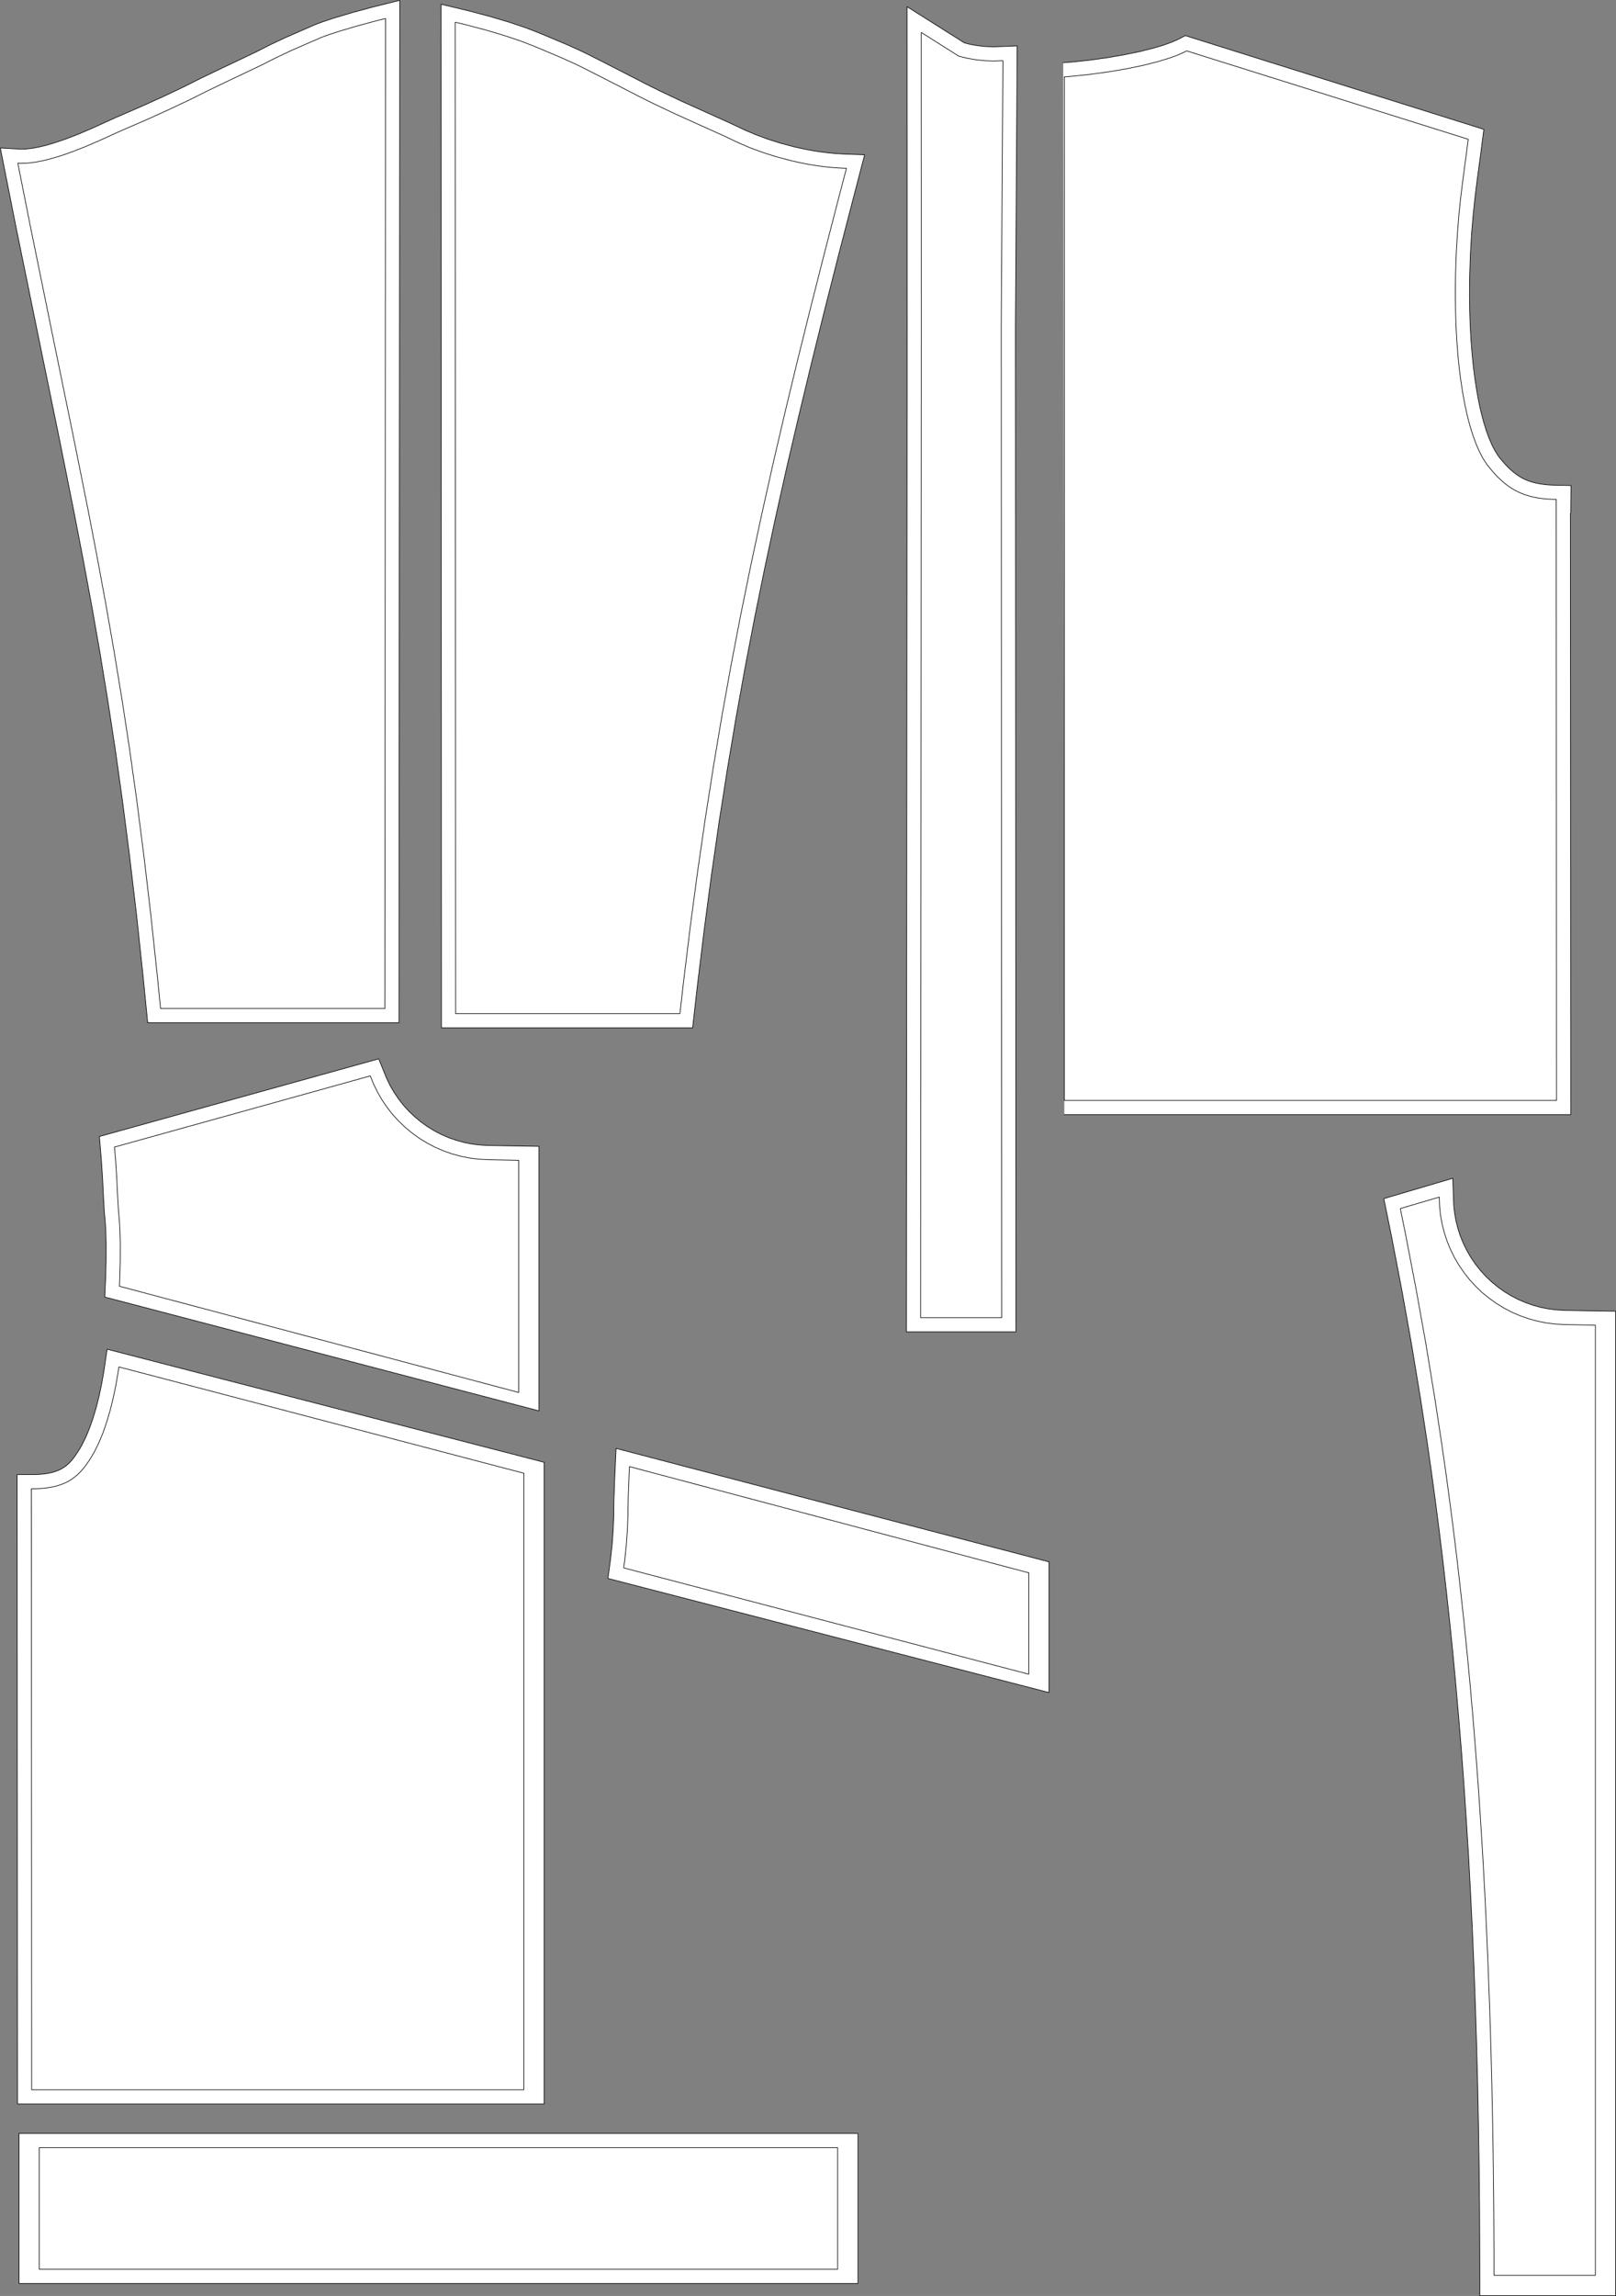
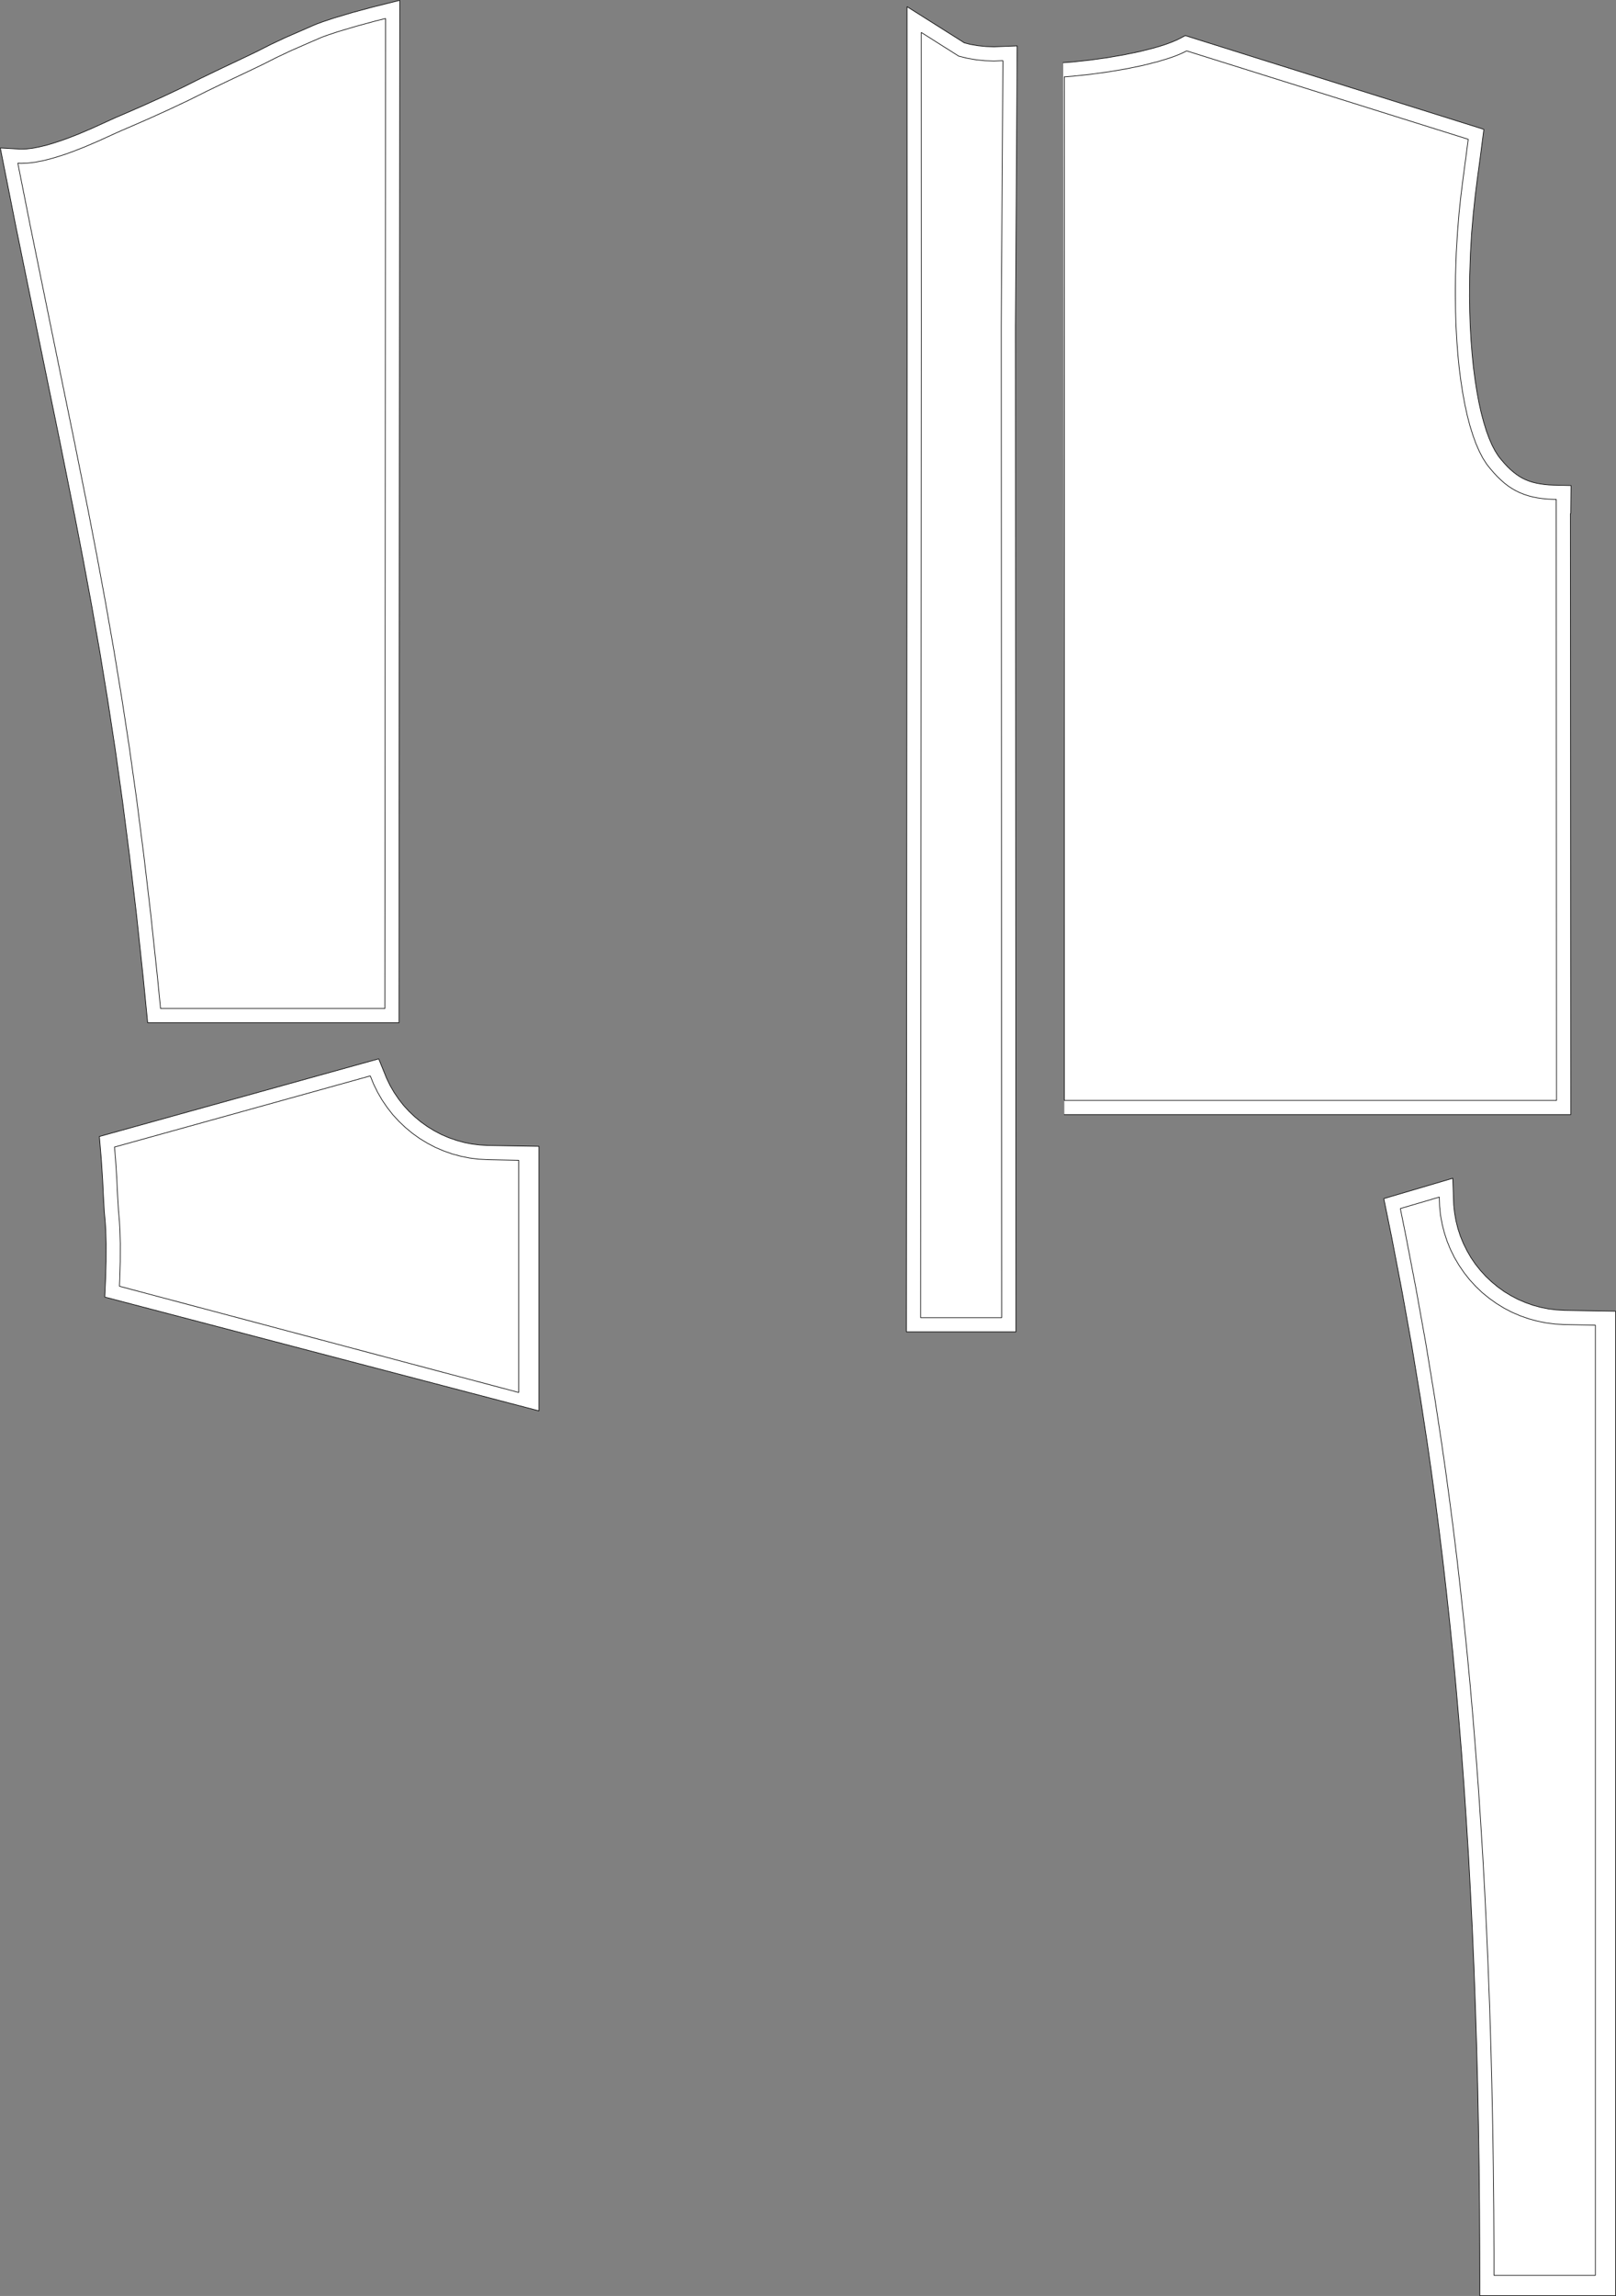
<svg xmlns="http://www.w3.org/2000/svg" xmlns:ns1="http://sodipodi.sourceforge.net/DTD/sodipodi-0.dtd" xmlns:ns2="http://www.inkscape.org/namespaces/inkscape" id="svg2" ns1:docname="_svgclean2.svg" viewBox="0 0 3011.7 4277.7" version="1.2" ns2:version="0.48.3.1 r9886">
  <rect x="0" y="0" width="3011.7" height="4277.7" fill="#808080" stroke="none" />
  <ns1:namedview id="namedview48" bordercolor="#666666" ns2:pageshadow="2" guidetolerance="10" pagecolor="#ffffff" gridtolerance="10" ns2:window-maximized="0" ns2:zoom="0.22425739" objecttolerance="10" borderopacity="1" ns2:current-layer="svg2" ns2:cx="339.34724" ns2:cy="3801.0389" ns2:window-y="0" ns2:window-x="0" ns2:window-width="674" showgrid="false" ns2:pageopacity="0" ns2:window-height="645" />
  <title id="title4">SVG Generator Example Drawing</title>
  <desc id="desc6">An SVG drawing created by the SVG Generator Example provided with Qt.</desc>
  <g id="g8" font-size="10.667" font-weight="400" style="stroke-linejoin:bevel;fill-rule:evenodd;stroke:#000000;stroke-linecap:square;stroke-width:1.2;fill:#ffffff" transform="translate(-32.7,-49.5)">
    <g id="g10" transform="translate(-2582.6,1492.9)">
-       <path id="path12" style="fill-rule:nonzero" ns2:connector-curvature="0" d="m2688.5 2558h1487.9v226.7h-1487.9v-226.7m-37.8-26.5h1563.5v279.7h-1563.5v-279.7" />
-     </g>
+       </g>
    <g id="g14" transform="translate(844.87,187.22)">
      <path id="path16" style="fill-rule:nonzero" ns2:connector-curvature="0" d="m1870.1 2092.7 0.6 16.7 1.7 16.6 3 16.5 4.1 16.3 5.2 15.9 6.3 15.5 7.4 15 8.5 14.4 9.4 13.8 10.4 13.2 11.3 12.3 12.1 11.6 13 10.6 13.6 9.7 14.3 8.8 14.8 7.7 15.4 6.6 15.8 5.5 16.2 4.4 16.4 3.3 16.6 2.1 16.7 0.9 58.2 1.2v1770.3h-189v-41.4l-0.4-81.1-0.8-79.5-1.2-77.7-1.6-76.2-1.9-74.6-2.3-73.1-2.7-71.5-3-70.2-3.3-68.7-3.7-67.4-4.1-66.1-4.3-64.8-4.8-63.7-5-62.4-5.3-61.3-5.7-60.2-6-59.2-6.3-58.2-6.5-57.2-6.9-56.3-7.2-55.5-7.4-54.6-7.8-53.9-12.1-79.5-17-103.6-18.2-101.3-19.1-99.4-9.9-49 72.5-21.3m25.2-35.1 1.8 49.9 1.6 14.8 2.6 14.7 3.6 14.4 4.6 14.1 5.7 13.8 6.6 13.3 7.4 12.9 8.4 12.3 9.3 11.6 10 11 10.8 10.2 11.5 9.5 12.1 8.7 12.7 7.7 13.2 6.9 13.6 5.8 14.1 5 14.3 3.9 14.6 2.9 14.8 1.8 15.3 0.9 95 1.6v1834.1h-253.2v-37.8l-0.1-41.3-0.4-81-0.8-79.3-1.2-77.7-1.5-76-2-74.4-2.3-73-2.6-71.4-3-70-3.4-68.6-3.6-67.2-4.1-65.9-4.3-64.7-4.7-63.4-5.1-62.3-5.3-61.1-5.6-60-6-59-6.3-58-6.5-57.1-6.9-56.1-7.1-55.3-7.4-54.4-7.7-53.7-12.1-79.3-17-103.2-18.1-101-19-99-14.8-72.7 128.5-37.9" />
    </g>
    <g id="g18" transform="translate(-211.22,216.02)">
-       <path id="path20" style="fill-rule:nonzero" ns2:connector-curvature="0" d="m2161.1 2763.9v188.9l-754.8-198.1 1.8-13.5 2.9-27.2 2-27.4 1.1-27.3 0.2-13.4 0.3-19 1.6-43.1 0.8-17.8 744.1 197.9m37.8-20.4v243.5l-822-212.6 4.9-36.4 2.9-26.4 1.9-26.5 1.1-26.4 0.1-13.2 0.3-19.3 1.6-43.5 2.4-50.6 806.8 211.4" />
-     </g>
+       </g>
    <g id="g22" transform="translate(-1891.4,-2184.2)">
      <path id="path24" style="fill-rule:nonzero" ns2:connector-curvature="0" d="m3790.1 2841.5 0.9 1847.2h-151.2l1.4-1844.5-0.2-550.1 69.9 44.2 16.1 4 16.4 2.8 16.5 1.7 16.6 0.6 16.7-0.7-3.1 494.8m26.5 0.1 0.9 1873.6h-204.2l1.4-1871-0.2-598.1 106.9 67.5 11.1 2.8 14.5 2.5 14.7 1.5 14.8 0.5 43.3-1.7-3.2 522.4" />
    </g>
    <g id="g26" transform="translate(-2889.9,-2760.2)">
      <path id="path28" style="fill-rule:nonzero" ns2:connector-curvature="0" d="m3639.8 4688.7h-418l-6.1-61.6-12.4-116.2-12.8-108.6-13.1-102.1-13.6-96.8-14.2-92.6-14.7-89.4-15.3-87.4-16-86.6-16.7-86.8-26.6-132.6-38.6-188.3-42.7-209.3-23.2-116.7 5.8 0.4 12.6-0.5 13.2-1.6 13.9-2.6 14.3-3.5 14.5-4.2 14.5-4.7 14.4-5.2 21-8.2 25.7-11 31.6-14.4 12.1-5.4 14.9-6.4 35.8-15.6 38.1-17.3 35.4-16.7 14.5-7.2 20-10 39.2-18.9 36-17 30.4-14.6 11.9-6 13.2-6.7 26.1-12.3 35.6-15.6 17.5-7.5 4-1.8 10.6-3.9 20.2-6.7 33.4-9.9 36.7-10 18.3-4.5-1.4 1844.5m26.4 26.5h-468.4l-8.4-85.4-12.4-116-12.8-108.3-13.1-101.8-13.5-96.5-14.1-92.2-14.6-89.2-15.3-87.2-16-86.3-16.7-86.5-26.5-132.5-38.6-188.3-42.8-209.3-29.8-150.3 38.7 2.2 10.2-0.4 11.3-1.3 12.3-2.4 13.1-3.1 13.5-4 13.7-4.5 13.7-4.9 20.3-7.9 25-10.7 31.4-14.3 12.4-5.6 15-6.4 35.5-15.5 37.8-17.1 34.9-16.5 14.3-7.1 20.1-10.1 39.5-19 36-17 30.1-14.4 11.6-5.9 13.6-6.9 26.8-12.6 36-15.7 17.6-7.7 4.6-1.9 11.6-4.3 21-7 34.2-10.2 37.3-10.1 51.3-12.8-1.4 1904.9" />
    </g>
    <g id="g30" transform="translate(-1161.7,-120.01)">
      <path id="path32" style="fill-rule:nonzero" ns2:connector-curvature="0" d="m1407.8 2306.7 476.7-132.6 6.3 15.6 7.4 15 8.4 14.5 9.5 13.9 10.3 13.2 11.4 12.4 12.1 11.5 12.9 10.7 13.7 9.8 14.3 8.7 14.9 7.8 15.4 6.6 15.8 5.6 16.2 4.4 16.4 3.3 16.7 2.1 16.7 0.9 58.2 1.2v432.6l-744.1-197.9 0.6-13.8 0.9-32 0.1-34.3-0.7-24.9-0.9-15.6-0.6-7.1-1.2-13.1-1.6-27.4-1.5-31.2-2.4-37.6-1.9-22.3m-28.2-19.7 520.6-144.7 14.8 36.5 6.5 13.4 7.5 12.9 8.4 12.3 9.2 11.8 10.1 11 10.8 10.2 11.5 9.6 12.1 8.6 12.7 7.8 13.2 6.9 13.7 5.9 14.1 4.9 14.4 4 14.6 2.9 14.8 1.8 15.3 0.9 95 1.6v492.9l-809.3-212.1 1.6-34.8 0.9-31.5 0.1-33.6-0.7-24.1-0.9-14.7-0.6-6.8-1.2-13.5-1.6-27.9-1.5-31.2-2.4-37-3.7-44" />
    </g>
    <g id="g34" transform="translate(-1152.1,-158.41)">
-       <path id="path36" style="fill-rule:nonzero" ns2:connector-curvature="0" d="m2161.1 2952.8v1148.8h-917.3l-0.6-1119.8h6.6l11.2-0.6 10.4-1 9.5-1.5 8.8-2 8.1-2.5 7.5-3 7-3.4 6.4-4 5.9-4.4 5.6-4.8 5.3-5.3 4.9-5.7 4.8-6.1 6.8-10 4.5-7.3 4.3-7.5 8.2-16.6 7.6-18.3 6.9-19.9 6.3-21.2 5.6-22.4 4.9-23.3 4.2-24.1 1.8-12.2 754.8 198.1m37.8-20.4v1195.6h-981.5l-0.7-1172.7h32.4l10-0.5 8.9-0.8 7.9-1.3 7-1.6 6.1-1.9 5.5-2.2 4.9-2.4 4.5-2.8 4.2-3 4-3.5 4-4 3.9-4.5 3.8-4.9 6-8.8 4-6.4 3.7-6.5 7.4-15 6.9-16.8 6.5-18.6 6-20.1 5.3-21.3 4.7-22.4 4.1-23.3 6-41 814.5 210.7" />
-     </g>
+       </g>
    <g id="g38" transform="translate(1689.8,-2001.8)">
      <path id="path40" style="fill-rule:nonzero" ns2:connector-curvature="0" d="m326.46 2194.5 16.55-1.3 33.51-3.6 33.33-4.6 32.35-5.5 30.58-6.3 28.04-7.1 18.77-5.7 11.38-3.9 10.3-4.1 9.12-4.2 4.04-2.1 524.77 164.7-3.8 29.2-5.9 44.4-3.9 31.1-3.5 32.9-2.9 35.5-2.3 38.7-1.4 42.5-0.3 23.1v14.8l0.4 28.8 0.9 28 1.5 27.1 2 26.1 2.5 24.9 3.1 23.9 3.5 22.6 4 21.4 4.4 20.1 4.9 18.7 5.4 17.3 5.7 15.8 6.2 14.2 6.5 12.6 7 11 3.6 4.7 3.4 4.2 6.7 7.8 6.7 7.2 6.7 6.4 6.7 5.9 6.9 5.3 7.1 4.7 7.2 4.1 7.5 3.6 7.8 3.1 8.1 2.6 8.4 2.2 8.9 1.7 9.3 1.3 9.8 0.9 10.4 0.5 5.4 0.1h-0.6l0.6 1119.8h-917.34v-1907.1m-2.09-26.4 16.19-1.2 32.76-3.5 32.49-4.5 31.47-5.4 29.59-6.1 26.88-6.8 17.65-5.3 10.36-3.7 9.13-3.6 7.83-3.5 13.13-6.9 556.45 174.7-6.6 51.1-6 44.4-3.8 30.7-3.4 32.4-3 34.9-2.2 38-1.4 41.8-0.2 22.7-0.1 14.5 0.4 28.4 0.9 27.5 1.5 26.5 2 25.4 2.4 24.3 3 23.2 3.4 21.9 3.8 20.6 4.2 19.1 4.7 17.7 4.9 16.1 5.3 14.4 5.5 12.7 5.6 10.7 5.7 9 2.7 3.6 2.9 3.6 6.1 7.1 5.8 6.2 5.7 5.5 5.7 4.9 5.5 4.2 5.6 3.8 5.6 3.2 5.9 2.8 6 2.4 6.5 2.1 6.9 1.7 7.4 1.4 8 1.2 8.7 0.8 9.4 0.4 31.5 0.7-0.6 52.3h-0.6l0.7 1119.8h-943.84" />
    </g>
    <g id="g42" transform="translate(-2909.1,-2750.6)">
-       <path id="path44" style="fill-rule:nonzero" ns2:connector-curvature="0" d="m3791 4688.7-0.9-1847.2 18.4 4.3 37.4 9.9 35.4 10.5 30.3 10.1 11.8 4.5 22 8.8 42.7 18.1 24.7 11.1 8.8 4.2 28 14.1 48.7 24.9 19 9.8 14.9 7.7 28.3 14.1 40 18.9 48.1 21.7 43 19.4 19.6 9.3 9.2 4.3 20.5 8.7 23 8.4 25.1 8 26.8 7.1 21.1 4.7 14.5 2.7 14.7 2.3 15 1.9 15.1 1.5 15.4 0.9 7.7 0.3-14.2 54.1-27.1 105-25.8 101.8-24.6 99.2-23.4 97.1-22.2 95.3-21 94.1-20 93.5-19 93.2-17.9 93.4-17 94.3-16 95.5-15.2 97.2-14.4 99.5-13.6 102.2-12.8 105.4-6.1 54.2h-418m-26.5 26.5-0.8-1907.2 51.2 12.2 38.1 10.1 36.2 10.7 31.3 10.4 12.5 4.8 22.5 9 43.2 18.2 25.3 11.4 9.3 4.5 28.3 14.2 48.8 25 19.1 9.8 14.6 7.6 28 13.9 39.5 18.7 47.9 21.6 43.2 19.5 19.8 9.3 8.7 4.1 19.5 8.2 21.8 8.1 23.9 7.6 25.6 6.8 20.2 4.4 13.7 2.6 13.9 2.2 14.2 1.8 14.4 1.4 14.5 0.9 40.3 1.5-22.4 85.9-27.2 104.9-25.8 101.8-24.5 99-23.3 96.9-22.2 95.1-21 93.9-19.9 93.2-18.9 92.9-17.9 93.2-16.9 93.9-16 95.2-15.2 96.9-14.3 99.2-13.5 101.9-12.8 105.2-8.8 77.6h-468.1" />
-     </g>
+       </g>
  </g>
</svg>